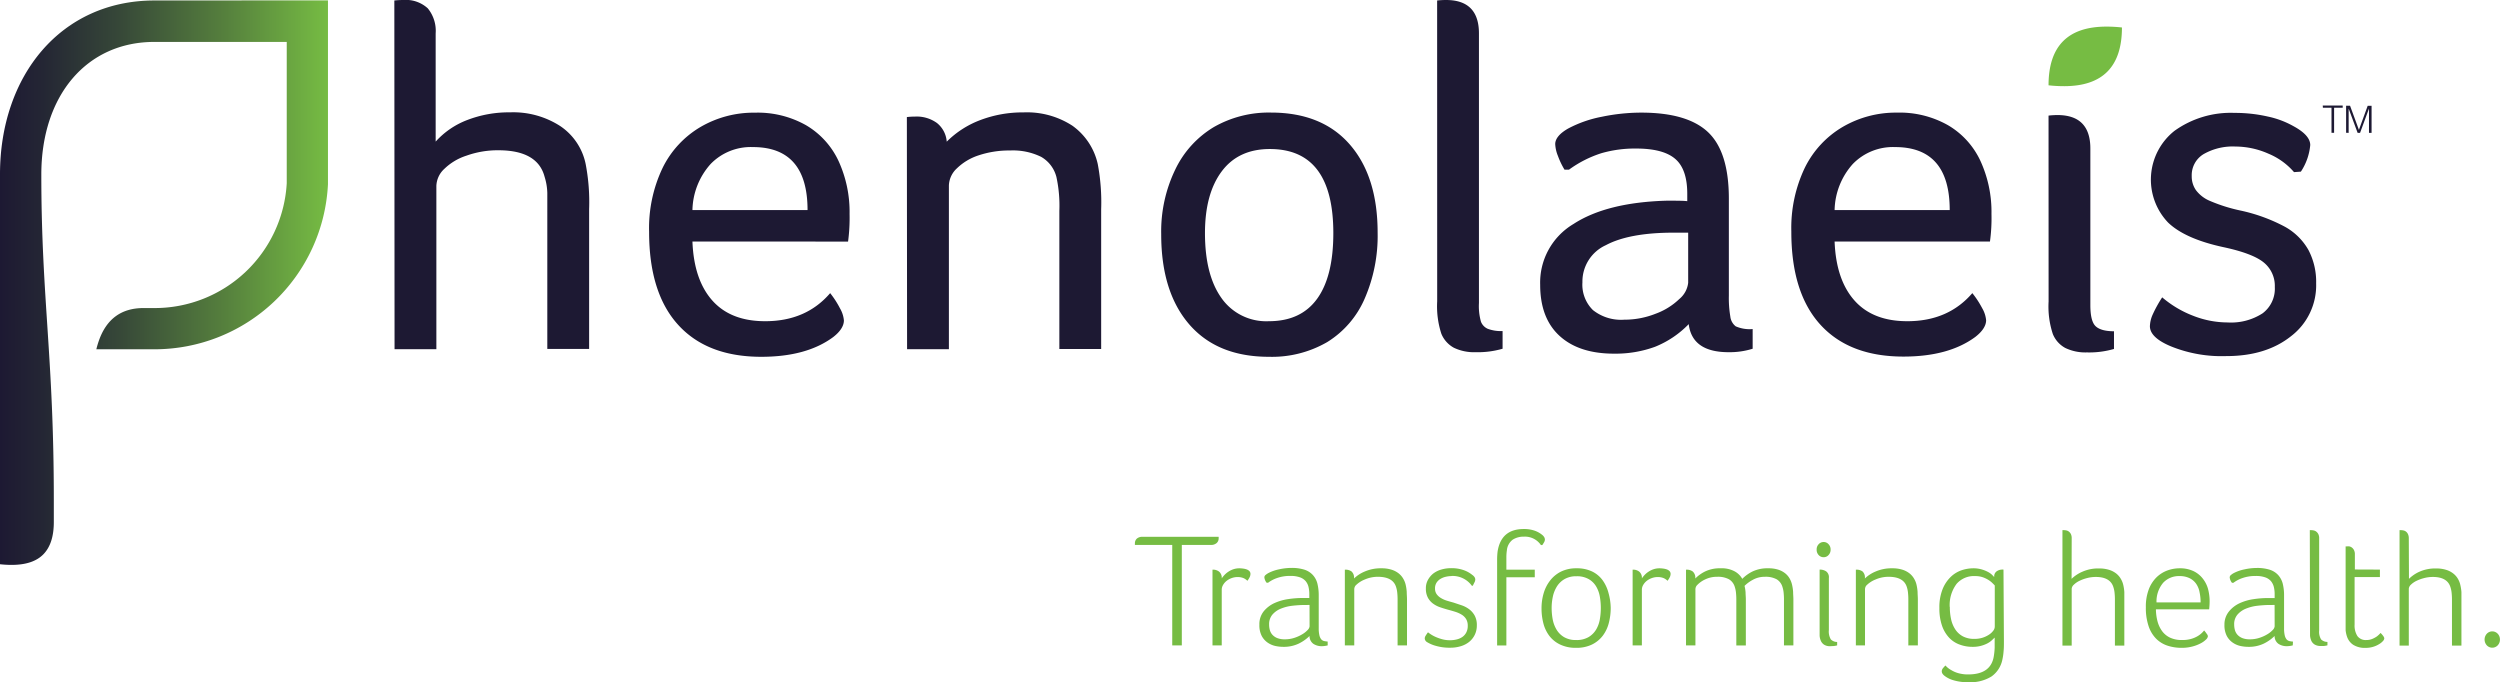
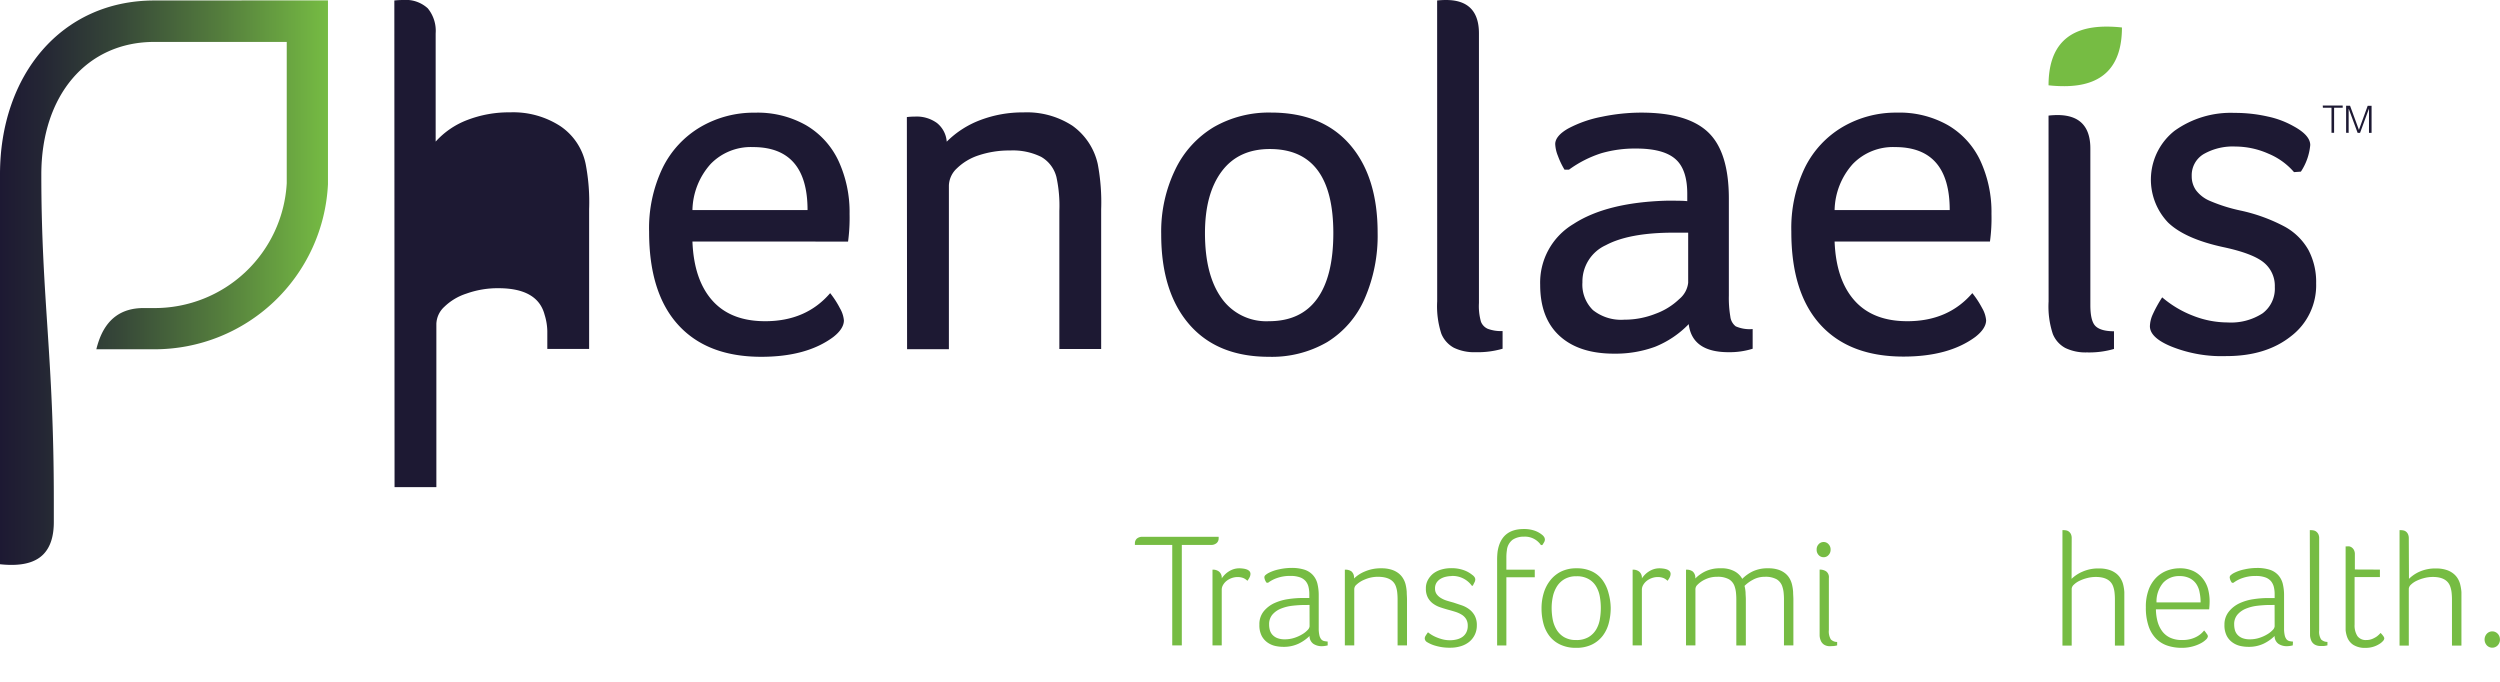
<svg xmlns="http://www.w3.org/2000/svg" id="Layer_1" data-name="Layer 1" viewBox="0 0 462.17 126.12">
  <defs>
    <style>.cls-1{fill:#1d1933;}.cls-2{fill:#76bc43;}.cls-3{fill:url(#linear-gradient);}</style>
    <linearGradient id="linear-gradient" x1="176.91" y1="306.25" x2="237.56" y2="306.25" gradientUnits="userSpaceOnUse">
      <stop offset="0" stop-color="#1d1933" />
      <stop offset="0.13" stop-color="#242634" />
      <stop offset="0.36" stop-color="#364738" />
      <stop offset="0.67" stop-color="#547d3d" />
      <stop offset="1" stop-color="#76bc43" />
    </linearGradient>
  </defs>
  <title>Phenolaeis Logo+Tag_CMYK_PMS_5255+368</title>
-   <path class="cls-1" d="M249.81,254.08a15,15,0,0,1,1.64-.09,6,6,0,0,1,4.54,1.54,6.55,6.55,0,0,1,1.46,4.64v20a15.05,15.05,0,0,1,5.86-4,21.38,21.38,0,0,1,7.87-1.41,16,16,0,0,1,9.32,2.55,11.12,11.12,0,0,1,4.68,7,37.25,37.25,0,0,1,.64,8.36v25.83h-7.73V293c0-1.15,0-2.26,0-3.32a10.72,10.72,0,0,0-.5-3q-1.28-4.91-8.55-4.91a17.16,17.16,0,0,0-5.91,1,10.48,10.48,0,0,0-4.09,2.45,4.47,4.47,0,0,0-1.46,3.14v30.19h-7.73Z" transform="translate(-176.91 -253.99)" />
+   <path class="cls-1" d="M249.81,254.08a15,15,0,0,1,1.64-.09,6,6,0,0,1,4.54,1.54,6.55,6.55,0,0,1,1.46,4.64v20a15.05,15.05,0,0,1,5.86-4,21.38,21.38,0,0,1,7.87-1.41,16,16,0,0,1,9.32,2.55,11.12,11.12,0,0,1,4.68,7,37.25,37.25,0,0,1,.64,8.36v25.83h-7.73c0-1.15,0-2.26,0-3.32a10.72,10.72,0,0,0-.5-3q-1.28-4.91-8.55-4.91a17.16,17.16,0,0,0-5.91,1,10.48,10.48,0,0,0-4.09,2.45,4.47,4.47,0,0,0-1.46,3.14v30.19h-7.73Z" transform="translate(-176.91 -253.99)" />
  <path class="cls-1" d="M304.92,298.64q.27,7.08,3.68,10.91t9.78,3.82q7.55,0,12-5.19A17,17,0,0,1,332.2,311a5.35,5.35,0,0,1,.72,2.23c0,1-.66,2.06-2,3.09q-4.91,3.63-13.27,3.63-10,0-15.37-5.91t-5.37-17.18A25.8,25.8,0,0,1,299.42,285a17.93,17.93,0,0,1,7-7.54,19.49,19.49,0,0,1,10.05-2.64,18.16,18.16,0,0,1,9.45,2.32,15,15,0,0,1,6,6.59,22.57,22.57,0,0,1,2.05,9.82,33.09,33.09,0,0,1-.28,5.1Zm21.28-5.82q0-11.64-10.1-11.64a10.33,10.33,0,0,0-7.82,3.13,13.14,13.14,0,0,0-3.36,8.51Z" transform="translate(-176.91 -253.99)" />
  <path class="cls-1" d="M344.56,275.63a14.24,14.24,0,0,1,1.55-.09,6.38,6.38,0,0,1,4,1.18,4.86,4.86,0,0,1,1.82,3.46,17.5,17.5,0,0,1,6.23-4,22,22,0,0,1,7.95-1.41,15.39,15.39,0,0,1,9.05,2.46,11.86,11.86,0,0,1,4.69,7.09,38.1,38.1,0,0,1,.63,8.36v25.83h-7.73V293a25.06,25.06,0,0,0-.54-6.28,6,6,0,0,0-2.82-3.73,11.81,11.81,0,0,0-5.73-1.18,17.86,17.86,0,0,0-5.87.91,10.34,10.34,0,0,0-4,2.41,4.51,4.51,0,0,0-1.46,3.14v30.28h-7.73Z" transform="translate(-176.91 -253.99)" />
  <path class="cls-1" d="M431.59,297a29.07,29.07,0,0,1-2.41,12.23,17.66,17.66,0,0,1-6.91,8,20.38,20.38,0,0,1-10.78,2.72q-9.54,0-14.73-6t-5.18-16.69a26.25,26.25,0,0,1,2.59-11.91,18.37,18.37,0,0,1,7.14-7.87,20.43,20.43,0,0,1,10.55-2.68q9.45,0,14.59,5.91T431.59,297m-8.19.09q0-15.55-11.73-15.55-5.82,0-8.91,4.14t-3.09,11.41q0,7.73,3.05,12a10.11,10.11,0,0,0,8.77,4.28q5.91,0,8.91-4.14t3-12.14" transform="translate(-176.91 -253.99)" />
  <path class="cls-1" d="M442.59,254.08a15,15,0,0,1,1.64-.09q6.09,0,6.09,6.18V310a10.57,10.57,0,0,0,.37,3.46,2.38,2.38,0,0,0,1.27,1.32,7,7,0,0,0,2.73.41v3.27a16.41,16.41,0,0,1-5,.64,8.61,8.61,0,0,1-4-.82,5.18,5.18,0,0,1-2.32-2.59,16.47,16.47,0,0,1-.77-6Z" transform="translate(-176.91 -253.99)" />
  <path class="cls-1" d="M466.14,285.36a14.27,14.27,0,0,1-1.22-2.55,6.56,6.56,0,0,1-.5-2.18c0-1,.82-2,2.45-2.91a22.08,22.08,0,0,1,6.14-2.14,35.92,35.92,0,0,1,7.32-.77q8.55,0,12.37,3.64t3.82,12.27v17.92a20.61,20.61,0,0,0,.27,3.86,2.66,2.66,0,0,0,1,1.82,6.4,6.4,0,0,0,3.13.5v3.64a14.21,14.21,0,0,1-4.45.64q-6.74,0-7.37-5.19a18,18,0,0,1-6.23,4.19,21.26,21.26,0,0,1-7.59,1.27q-6.46,0-10.05-3.28t-3.59-9.45a12.59,12.59,0,0,1,6.14-11.23q6.14-4,17.23-4.32c1.82,0,3.09,0,3.82.09v-1.37q0-4.55-2.23-6.45c-1.49-1.28-3.9-1.91-7.23-1.91a22.39,22.39,0,0,0-6.41.86,21,21,0,0,0-6,3.05ZM489,297h-2.64q-8.26,0-12.59,2.32a7.38,7.38,0,0,0-4.32,6.86,6.58,6.58,0,0,0,1.95,5.14,8.36,8.36,0,0,0,5.78,1.77,15.56,15.56,0,0,0,5.77-1.09,12.49,12.49,0,0,0,4.41-2.73,4.55,4.55,0,0,0,1.64-3Z" transform="translate(-176.91 -253.99)" />
  <path class="cls-1" d="M516.07,298.64q.27,7.08,3.68,10.91t9.78,3.82q7.54,0,12-5.19a17,17,0,0,1,1.82,2.78,5.4,5.4,0,0,1,.73,2.23c0,1-.67,2.06-2,3.09q-4.92,3.63-13.28,3.63-10,0-15.37-5.91t-5.36-17.18a25.8,25.8,0,0,1,2.5-11.83,17.93,17.93,0,0,1,7-7.54,19.49,19.49,0,0,1,10-2.64,18.16,18.16,0,0,1,9.45,2.32,14.91,14.91,0,0,1,6,6.59,22.57,22.57,0,0,1,2.05,9.82,31.84,31.84,0,0,1-.28,5.1Zm21.28-5.82q0-11.64-10.1-11.64a10.33,10.33,0,0,0-7.82,3.13,13.14,13.14,0,0,0-3.36,8.51Z" transform="translate(-176.91 -253.99)" />
  <path class="cls-1" d="M555.62,275.36a15,15,0,0,1,1.64-.1q6.09,0,6.09,6.19v28.92c0,1.94.3,3.22.91,3.86s1.76,1,3.46,1v3.27a16.34,16.34,0,0,1-5,.64,8.63,8.63,0,0,1-4-.82,5.12,5.12,0,0,1-2.31-2.59,16.2,16.2,0,0,1-.78-6Z" transform="translate(-176.91 -253.99)" />
  <path class="cls-2" d="M558.5,269.92a25.27,25.27,0,0,1-2.88-.16q0-10.85,10.7-10.85a25.22,25.22,0,0,1,2.87.16q0,10.85-10.69,10.85" transform="translate(-176.91 -253.99)" />
  <path class="cls-1" d="M601,285.81a12.58,12.58,0,0,0-4.73-3.41,15.16,15.16,0,0,0-6.09-1.32,10.85,10.85,0,0,0-5.91,1.41,4.54,4.54,0,0,0-2.18,4.05,4.44,4.44,0,0,0,.77,2.59,6.22,6.22,0,0,0,2.59,2,30.36,30.36,0,0,0,5.64,1.78,31.34,31.34,0,0,1,8.23,3,11.24,11.24,0,0,1,4.36,4.32,12.63,12.63,0,0,1,1.41,6.14,11.82,11.82,0,0,1-4.64,9.77q-4.63,3.69-12,3.68a24.91,24.91,0,0,1-10-1.72q-4.1-1.65-4.09-3.82a5.65,5.65,0,0,1,.45-2,23.35,23.35,0,0,1,1.82-3.32,19.52,19.52,0,0,0,5.73,3.41,17.52,17.52,0,0,0,6.36,1.23,10.73,10.73,0,0,0,6.46-1.68,5.68,5.68,0,0,0,2.27-4.87,5.56,5.56,0,0,0-2-4.5c-1.33-1.12-3.82-2.08-7.45-2.86q-7.18-1.54-10.32-4.6a11.5,11.5,0,0,1,1.22-16.91,17.84,17.84,0,0,1,11.1-3.32,27.28,27.28,0,0,1,6.18.68,16.67,16.67,0,0,1,4.73,1.78Q604,279,604,280.81a10.6,10.6,0,0,1-1.73,4.91Z" transform="translate(-176.91 -253.99)" />
  <path class="cls-3" d="M205.45,254.08c-17.22,0-28.54,13.82-28.54,32.15V358.3a19.37,19.37,0,0,0,2.15.12q4,0,5.91-2t1.89-6v-4c0-26.58-2.31-37.31-2.31-60.16,0-14.66,8.4-24.52,20.9-24.52h24.47v26.11a24.45,24.45,0,0,1-24.48,23.09h-2q-6.12,0-8.24,6a16.55,16.55,0,0,0-.48,1.62h10.71a32.09,32.09,0,0,0,32.11-30.5v-34Z" transform="translate(-176.91 -253.99)" />
  <path class="cls-1" d="M606.31,273.5H610v.41h-1.59v4.63h-.48v-4.63h-1.59Z" transform="translate(-176.91 -253.99)" />
  <path class="cls-1" d="M610.63,278.54v-5h.73L613,278h0l1.62-4.45h.72v5h-.48v-4.49h0l-1.65,4.49h-.45l-1.66-4.49h0v4.49Z" transform="translate(-176.91 -253.99)" />
  <path class="cls-2" d="M402.2,353.23a1.35,1.35,0,0,1,0,.2v.1a1.13,1.13,0,0,1-.38.86,1.55,1.55,0,0,1-1.09.34h-5.34V373.3h-1.77V354.73h-6.9a1.39,1.39,0,0,1,0-.27,1.16,1.16,0,0,1,.36-.9,1.55,1.55,0,0,1,1.08-.33Z" transform="translate(-176.91 -253.99)" />
  <path class="cls-2" d="M402.77,360.91a5.22,5.22,0,0,1,.48-.6,4,4,0,0,1,.72-.61,3.94,3.94,0,0,1,.94-.47,3.57,3.57,0,0,1,1.16-.18,5.27,5.27,0,0,1,.63.05,3.2,3.2,0,0,1,.66.15,1.32,1.32,0,0,1,.51.31.73.73,0,0,1,.21.54,1.46,1.46,0,0,1-.2.69,3.32,3.32,0,0,1-.37.57,2.38,2.38,0,0,0-.75-.51,2.86,2.86,0,0,0-1.11-.18,3.07,3.07,0,0,0-1.07.2,3.24,3.24,0,0,0-.93.52,2.66,2.66,0,0,0-.64.75,1.73,1.73,0,0,0-.24.87V373.3h-1.71v-14h.12a1.8,1.8,0,0,1,1.09.36A1.46,1.46,0,0,1,402.77,360.91Z" transform="translate(-176.91 -253.99)" />
  <path class="cls-2" d="M422.36,373.3a4.5,4.5,0,0,1-1.08.15,2.77,2.77,0,0,1-1.56-.43,1.75,1.75,0,0,1-.72-1.46,7.46,7.46,0,0,1-2.06,1.44,6.39,6.39,0,0,1-2.8.57,6.93,6.93,0,0,1-1.46-.16,4,4,0,0,1-1.42-.62,3.5,3.5,0,0,1-1.1-1.24,4.29,4.29,0,0,1-.43-2.06,3.78,3.78,0,0,1,.81-2.5,5.53,5.53,0,0,1,2-1.52,9.44,9.44,0,0,1,2.56-.73,17.94,17.94,0,0,1,2.51-.2l.69,0,.66,0v-.72a5.58,5.58,0,0,0-.15-1.33,2.63,2.63,0,0,0-.53-1.07,2.46,2.46,0,0,0-1.05-.7,5,5,0,0,0-1.75-.26,7.15,7.15,0,0,0-2.49.39,6,6,0,0,0-1.65.87h-.27a1.89,1.89,0,0,1-.42-1,.55.55,0,0,1,.22-.43,3.21,3.21,0,0,1,.56-.38,7.51,7.51,0,0,1,1.95-.67,10.58,10.58,0,0,1,2.25-.26,7.69,7.69,0,0,1,2.44.33,3.63,3.63,0,0,1,1.56,1,3.67,3.67,0,0,1,.83,1.59,9,9,0,0,1,.24,2.2v6a5.7,5.7,0,0,0,.12,1.32,1.89,1.89,0,0,0,.33.74,1,1,0,0,0,.51.33,4.22,4.22,0,0,0,.69.1ZM419,365.83a2.34,2.34,0,0,0-.38,0h-.4a20.89,20.89,0,0,0-2.36.14,8,8,0,0,0-2.16.54,4.06,4.06,0,0,0-1.57,1.11,2.73,2.73,0,0,0-.6,1.84,3.83,3.83,0,0,0,.13,1,2.17,2.17,0,0,0,.47.87,2.42,2.42,0,0,0,.88.61,3.64,3.64,0,0,0,1.43.24,5.58,5.58,0,0,0,1.75-.27,6.78,6.78,0,0,0,1.46-.66,4.45,4.45,0,0,0,1-.79,1.15,1.15,0,0,0,.36-.68Z" transform="translate(-176.91 -253.99)" />
  <path class="cls-2" d="M427.22,360.94a6.35,6.35,0,0,1,2-1.3,7.44,7.44,0,0,1,3.09-.59,6,6,0,0,1,1.86.26,4.12,4.12,0,0,1,1.32.69,3.45,3.45,0,0,1,.85,1,3.89,3.89,0,0,1,.44,1.12,8,8,0,0,1,.19,1.31c0,.45.05.9.05,1.36v8.52h-1.74v-8.52q0-.6-.06-1.2a4.87,4.87,0,0,0-.21-1.05q-.57-1.92-3.39-1.92a6,6,0,0,0-2.4.5,4.92,4.92,0,0,0-1.71,1.12,1.16,1.16,0,0,0-.24.75V373.3h-1.74v-14h.12a1.91,1.91,0,0,1,1.11.33A1.51,1.51,0,0,1,427.22,360.94Z" transform="translate(-176.91 -253.99)" />
  <path class="cls-2" d="M445.22,360.49a4.68,4.68,0,0,0-1,.12,3.29,3.29,0,0,0-1,.39,2.28,2.28,0,0,0-.74.71,1.94,1.94,0,0,0-.28,1.09,1.77,1.77,0,0,0,.28,1,2.54,2.54,0,0,0,.77.72,4.75,4.75,0,0,0,1.09.5c.41.13.84.25,1.28.37l1.53.51a5,5,0,0,1,1.39.74,3.69,3.69,0,0,1,1,1.17,3.64,3.64,0,0,1,.39,1.78,3.9,3.9,0,0,1-.39,1.77,3.85,3.85,0,0,1-1.05,1.31,4.63,4.63,0,0,1-1.55.79,6.46,6.46,0,0,1-1.9.27,9.13,9.13,0,0,1-2.75-.36,6.08,6.08,0,0,1-1.54-.66.84.84,0,0,1-.45-.69.91.91,0,0,1,.13-.45,7.89,7.89,0,0,1,.47-.69q.18.15.54.39a6.11,6.11,0,0,0,.9.48,8.4,8.4,0,0,0,1.2.42,5.46,5.46,0,0,0,1.44.18,5.05,5.05,0,0,0,1.23-.15,3.13,3.13,0,0,0,1.05-.46,2.32,2.32,0,0,0,.72-.83,2.6,2.6,0,0,0,.27-1.23,2.35,2.35,0,0,0-.3-1.24,2.41,2.41,0,0,0-.81-.81,5.25,5.25,0,0,0-1.17-.53q-.66-.21-1.35-.39c-.5-.14-1-.29-1.49-.46a4.87,4.87,0,0,1-1.32-.69,3.34,3.34,0,0,1-.94-1.1,3.48,3.48,0,0,1-.36-1.68,3.14,3.14,0,0,1,.4-1.62,3.91,3.91,0,0,1,1-1.17,4.59,4.59,0,0,1,1.49-.72,6.3,6.3,0,0,1,1.74-.24,6.6,6.6,0,0,1,2.44.39,5.19,5.19,0,0,1,1.49.84,1.58,1.58,0,0,1,.45.45.84.84,0,0,1,.12.42,1.16,1.16,0,0,1-.15.53c-.1.19-.2.39-.3.61H449a4.37,4.37,0,0,0-3.75-1.8Z" transform="translate(-176.91 -253.99)" />
  <path class="cls-2" d="M461.78,354.76a3.56,3.56,0,0,0-3.12-1.56,3.73,3.73,0,0,0-2.1.56,2.79,2.79,0,0,0-1.08,2,8.49,8.49,0,0,0-.09,1.26v2.28h5.25v1.41h-5.25v12.6h-1.71V357.52a12.88,12.88,0,0,1,.09-1.59q.66-4.14,4.83-4.14a5.93,5.93,0,0,1,2,.3,4.56,4.56,0,0,1,1.37.75,1.61,1.61,0,0,1,.43.48.94.94,0,0,1,.11.42,1,1,0,0,1-.14.48c-.09.16-.2.34-.34.54Z" transform="translate(-176.91 -253.99)" />
  <path class="cls-2" d="M474.68,366.37a11.09,11.09,0,0,1-.35,2.78,6.63,6.63,0,0,1-1.11,2.35,5.59,5.59,0,0,1-2,1.64,6.47,6.47,0,0,1-2.95.61,6.57,6.57,0,0,1-2.93-.6,5.49,5.49,0,0,1-2-1.6,6.53,6.53,0,0,1-1.11-2.33,10.87,10.87,0,0,1-.34-2.76,9.76,9.76,0,0,1,.4-2.82,7,7,0,0,1,1.22-2.37,5.84,5.84,0,0,1,2-1.62,6.35,6.35,0,0,1,2.84-.6,6.45,6.45,0,0,1,2.91.6,5.19,5.19,0,0,1,1.93,1.62,7,7,0,0,1,1.08,2.34A10.87,10.87,0,0,1,474.68,366.37Zm-1.83,0a12.24,12.24,0,0,0-.18-2.07,5.53,5.53,0,0,0-.68-1.89,3.83,3.83,0,0,0-1.38-1.36,4.37,4.37,0,0,0-2.26-.53,4.28,4.28,0,0,0-2.21.53,4.08,4.08,0,0,0-1.41,1.36,5.84,5.84,0,0,0-.75,1.89,9.85,9.85,0,0,0-.22,2.07,11.47,11.47,0,0,0,.19,2.1,5.76,5.76,0,0,0,.71,1.91,4,4,0,0,0,1.39,1.39,4.25,4.25,0,0,0,2.24.54,4.34,4.34,0,0,0,2.29-.54,4.05,4.05,0,0,0,1.4-1.39,5.52,5.52,0,0,0,.69-1.91A12.41,12.41,0,0,0,472.85,366.37Z" transform="translate(-176.91 -253.99)" />
  <path class="cls-2" d="M480.44,360.91a5.22,5.22,0,0,1,.48-.6,4,4,0,0,1,.72-.61,3.94,3.94,0,0,1,.94-.47,3.57,3.57,0,0,1,1.16-.18,5.27,5.27,0,0,1,.63.05,3.2,3.2,0,0,1,.66.15,1.32,1.32,0,0,1,.51.31.73.73,0,0,1,.21.54,1.46,1.46,0,0,1-.2.69,3.32,3.32,0,0,1-.37.57,2.38,2.38,0,0,0-.75-.51,2.86,2.86,0,0,0-1.11-.18,3.07,3.07,0,0,0-1.07.2,3.24,3.24,0,0,0-.93.52,2.66,2.66,0,0,0-.64.75,1.73,1.73,0,0,0-.24.87V373.3h-1.71v-14h.12a1.8,1.8,0,0,1,1.09.36A1.46,1.46,0,0,1,480.44,360.91Z" transform="translate(-176.91 -253.99)" />
  <path class="cls-2" d="M490.31,360.94a6.85,6.85,0,0,1,1.81-1.3,6.28,6.28,0,0,1,2.9-.59,5,5,0,0,1,2.56.56A3.6,3.6,0,0,1,499,361a7.06,7.06,0,0,1,1.89-1.36,6.43,6.43,0,0,1,2.94-.59,5.83,5.83,0,0,1,1.84.26,4,4,0,0,1,1.29.69,3.37,3.37,0,0,1,.83,1,4.14,4.14,0,0,1,.42,1.12,8,8,0,0,1,.19,1.31c0,.45.05.9.05,1.36v8.52h-1.74v-8.52q0-.6-.06-1.2a4.87,4.87,0,0,0-.21-1.05,2.45,2.45,0,0,0-1.07-1.45,4.26,4.26,0,0,0-2.2-.47,4.47,4.47,0,0,0-2.24.57,6.48,6.48,0,0,0-1.51,1.11,7.2,7.2,0,0,1,.19,1.22c0,.41.05.83.05,1.27v8.52H497.9v-8.52q0-.6-.06-1.2a4.87,4.87,0,0,0-.21-1.05,2.45,2.45,0,0,0-1.07-1.45,4.26,4.26,0,0,0-2.2-.47,5,5,0,0,0-2.25.5,4.82,4.82,0,0,0-1.53,1.12,1.16,1.16,0,0,0-.24.75V373.3H488.6v-14h.12a1.91,1.91,0,0,1,1.11.33A1.51,1.51,0,0,1,490.31,360.94Z" transform="translate(-176.91 -253.99)" />
  <path class="cls-2" d="M515.33,355.6a1.4,1.4,0,0,1-.38,1,1.18,1.18,0,0,1-.91.4,1.21,1.21,0,0,1-.92-.4,1.39,1.39,0,0,1-.37-1,1.37,1.37,0,0,1,.37-1,1.22,1.22,0,0,1,.92-.41,1.19,1.19,0,0,1,.91.41A1.38,1.38,0,0,1,515.33,355.6Zm-.06,17.85a2,2,0,0,1-1.13-.27,1.66,1.66,0,0,1-.6-.69,2.82,2.82,0,0,1-.24-1c0-.37,0-.76,0-1.16V359.29h.09a2.08,2.08,0,0,1,1.11.32,1.34,1.34,0,0,1,.51,1.24v9.6a2.87,2.87,0,0,0,.36,1.74,1.63,1.63,0,0,0,1.17.48v.63a3.86,3.86,0,0,1-.63.12Z" transform="translate(-176.91 -253.99)" />
-   <path class="cls-2" d="M521.66,360.94a6.35,6.35,0,0,1,2-1.3,7.44,7.44,0,0,1,3.09-.59,6,6,0,0,1,1.86.26,4.12,4.12,0,0,1,1.32.69,3.45,3.45,0,0,1,.85,1,3.89,3.89,0,0,1,.44,1.12,8,8,0,0,1,.19,1.31c0,.45.05.9.05,1.36v8.52H529.7v-8.52q0-.6-.06-1.2a4.87,4.87,0,0,0-.21-1.05q-.57-1.92-3.39-1.92a6,6,0,0,0-2.4.5,4.92,4.92,0,0,0-1.71,1.12,1.16,1.16,0,0,0-.24.75V373.3H520v-14h.12a1.91,1.91,0,0,1,1.11.33A1.51,1.51,0,0,1,521.66,360.94Z" transform="translate(-176.91 -253.99)" />
-   <path class="cls-2" d="M547.37,372.55c0,.64,0,1.25-.06,1.82a10.48,10.48,0,0,1-.24,1.63,5,5,0,0,1-2,3.05,7.43,7.43,0,0,1-4.27,1.06,9.09,9.09,0,0,1-2.78-.37,4.79,4.79,0,0,1-1.69-.86,1.55,1.55,0,0,1-.36-.42.86.86,0,0,1-.09-.39.94.94,0,0,1,.25-.58,3.52,3.52,0,0,1,.44-.47,3.58,3.58,0,0,0,1.05.84,5.11,5.11,0,0,0,1.3.57,6.44,6.44,0,0,0,1.85.24q4.23,0,4.74-3.42a12.66,12.66,0,0,0,.15-1.51c0-.51,0-1,0-1.37v-.51l-.57.54a3.87,3.87,0,0,1-.83.56,5.76,5.76,0,0,1-2.68.61,6.77,6.77,0,0,1-2.34-.4,5,5,0,0,1-2-1.29,6.25,6.25,0,0,1-1.32-2.24,9.7,9.7,0,0,1-.48-3.24,9,9,0,0,1,.6-3.51,6.53,6.53,0,0,1,1.51-2.26,5.41,5.41,0,0,1,2-1.22,6.9,6.9,0,0,1,2.13-.36,5.45,5.45,0,0,1,1.66.23,6,6,0,0,1,1.17.49,3.2,3.2,0,0,1,.72.54l.35.36a1.14,1.14,0,0,1,.49-1.09,1.82,1.82,0,0,1,.86-.29,1.86,1.86,0,0,1,.36,0Zm-10-6.36a10.47,10.47,0,0,0,.24,2.3,5.52,5.52,0,0,0,.78,1.87,3.86,3.86,0,0,0,1.41,1.28,4.4,4.4,0,0,0,2.1.46,4.92,4.92,0,0,0,1.53-.22,4.79,4.79,0,0,0,1.18-.56,3,3,0,0,0,.78-.72,1.29,1.29,0,0,0,.29-.75v-7.62c-.12-.14-.29-.31-.5-.51a4.3,4.3,0,0,0-.76-.57,5.1,5.1,0,0,0-1-.46,4.35,4.35,0,0,0-1.35-.2,4.24,4.24,0,0,0-3.45,1.44A6.52,6.52,0,0,0,537.35,366.19Z" transform="translate(-176.91 -253.99)" />
  <path class="cls-2" d="M559.88,361a6.62,6.62,0,0,1,2-1.32,7.15,7.15,0,0,1,3.09-.6,6.05,6.05,0,0,1,1.86.26,4.12,4.12,0,0,1,1.32.69,3.45,3.45,0,0,1,.85,1,3.89,3.89,0,0,1,.44,1.12,8,8,0,0,1,.19,1.31c0,.45,0,.9,0,1.36v8.52h-1.74v-8.52q0-.6-.06-1.2a4.87,4.87,0,0,0-.21-1.05q-.57-1.92-3.27-1.92a6.43,6.43,0,0,0-1.62.21,7.33,7.33,0,0,0-1.44.53,3.88,3.88,0,0,0-1,.7,1.1,1.1,0,0,0-.39.75v10.5h-1.71V352l.19,0h.11a2.37,2.37,0,0,1,.42.05,1.12,1.12,0,0,1,.46.21,1.36,1.36,0,0,1,.38.46,1.75,1.75,0,0,1,.15.78Z" transform="translate(-176.91 -253.99)" />
  <path class="cls-2" d="M585.08,371.59a1,1,0,0,1-.35.63,4,4,0,0,1-1,.71,7.2,7.2,0,0,1-1.52.58,7.46,7.46,0,0,1-2,.24,8.11,8.11,0,0,1-2.66-.42,5.27,5.27,0,0,1-2.1-1.33,6,6,0,0,1-1.36-2.34,10.47,10.47,0,0,1-.48-3.41,9,9,0,0,1,.52-3.25,6.22,6.22,0,0,1,1.41-2.24,5.67,5.67,0,0,1,2-1.29,6.62,6.62,0,0,1,2.33-.42,5.78,5.78,0,0,1,2.52.51,4.8,4.8,0,0,1,1.71,1.35,5.43,5.43,0,0,1,1,1.94,8.92,8.92,0,0,1,.3,2.26,13.89,13.89,0,0,1-.09,1.53h-9.84a9.2,9.2,0,0,0,.32,2.31,5.42,5.42,0,0,0,.89,1.8,3.89,3.89,0,0,0,1.49,1.16,5.11,5.11,0,0,0,2.12.4,6,6,0,0,0,1.63-.19,5.18,5.18,0,0,0,1.18-.48,4.25,4.25,0,0,0,.81-.59,3.93,3.93,0,0,0,.47-.51,4.55,4.55,0,0,1,.48.62A.93.93,0,0,1,585.08,371.59Zm-1.35-6.24a8.65,8.65,0,0,0-.19-1.87,4,4,0,0,0-.62-1.55,3.21,3.21,0,0,0-1.22-1.05,4.16,4.16,0,0,0-1.91-.39,3.94,3.94,0,0,0-3,1.26,5.35,5.35,0,0,0-1.21,3.6Z" transform="translate(-176.91 -253.99)" />
  <path class="cls-2" d="M600.77,373.3a4.57,4.57,0,0,1-1.08.15,2.77,2.77,0,0,1-1.56-.43,1.75,1.75,0,0,1-.72-1.46,7.46,7.46,0,0,1-2.06,1.44,6.39,6.39,0,0,1-2.8.57,6.86,6.86,0,0,1-1.46-.16,4,4,0,0,1-1.42-.62,3.5,3.5,0,0,1-1.1-1.24,4.29,4.29,0,0,1-.43-2.06A3.78,3.78,0,0,1,589,367a5.53,5.53,0,0,1,2-1.52,9.34,9.34,0,0,1,2.56-.73,17.94,17.94,0,0,1,2.51-.2l.69,0,.66,0v-.72a5.58,5.58,0,0,0-.15-1.33,2.76,2.76,0,0,0-.53-1.07,2.46,2.46,0,0,0-1.05-.7,5,5,0,0,0-1.75-.26,7.15,7.15,0,0,0-2.49.39,6,6,0,0,0-1.65.87h-.27a1.89,1.89,0,0,1-.42-1,.55.55,0,0,1,.22-.43,2.87,2.87,0,0,1,.56-.38,7.51,7.51,0,0,1,1.95-.67,10.58,10.58,0,0,1,2.25-.26,7.69,7.69,0,0,1,2.44.33,3.63,3.63,0,0,1,1.56,1,3.78,3.78,0,0,1,.83,1.59,9,9,0,0,1,.24,2.2v6a5.7,5.7,0,0,0,.12,1.32,1.89,1.89,0,0,0,.33.74,1,1,0,0,0,.51.33,4.22,4.22,0,0,0,.69.1Zm-3.36-7.47a2.34,2.34,0,0,0-.38,0h-.4a20.89,20.89,0,0,0-2.36.14,8,8,0,0,0-2.16.54,4.06,4.06,0,0,0-1.57,1.11,2.68,2.68,0,0,0-.6,1.84,3.83,3.83,0,0,0,.13,1,2.17,2.17,0,0,0,.47.87,2.42,2.42,0,0,0,.88.61,3.64,3.64,0,0,0,1.43.24,5.62,5.62,0,0,0,1.75-.27,6.78,6.78,0,0,0,1.46-.66,4.45,4.45,0,0,0,1-.79,1.15,1.15,0,0,0,.36-.68Z" transform="translate(-176.91 -253.99)" />
  <path class="cls-2" d="M603.92,352l.19,0h.1a2.37,2.37,0,0,1,.42.05,1.16,1.16,0,0,1,.47.21,1.38,1.38,0,0,1,.39.46,1.69,1.69,0,0,1,.16.81v17a2.68,2.68,0,0,0,.36,1.67,1.67,1.67,0,0,0,1.17.46v.63a3.86,3.86,0,0,1-.63.12l-.59,0a2.1,2.1,0,0,1-1.15-.27,1.62,1.62,0,0,1-.61-.69,2.82,2.82,0,0,1-.24-1c0-.37,0-.76,0-1.16Z" transform="translate(-176.91 -253.99)" />
  <path class="cls-2" d="M616.88,359.29v1.38H612.2v8.79a3.63,3.63,0,0,0,.52,2.12,1.9,1.9,0,0,0,1.67.73,2.75,2.75,0,0,0,1.09-.21,4.55,4.55,0,0,0,.83-.45A4.7,4.7,0,0,0,617,371a3.82,3.82,0,0,1,.55.65.78.78,0,0,1,.14.37.83.83,0,0,1-.24.47,2.86,2.86,0,0,1-.7.57,4.64,4.64,0,0,1-2.51.7,4,4,0,0,1-2.3-.57,2.93,2.93,0,0,1-1.15-1.53,5.27,5.27,0,0,1-.25-1.17c0-.42,0-.86,0-1.32V355l.26,0a2.47,2.47,0,0,1,.43,0,1.18,1.18,0,0,1,.46.21,1.38,1.38,0,0,1,.39.46,1.68,1.68,0,0,1,.17.81v2.79Z" transform="translate(-176.91 -253.99)" />
  <path class="cls-2" d="M622.25,361a6.56,6.56,0,0,1,1.94-1.32,7.2,7.2,0,0,1,3.1-.6,6,6,0,0,1,1.85.26,4,4,0,0,1,1.32.69,3.34,3.34,0,0,1,.86,1,3.86,3.86,0,0,1,.43,1.12,8,8,0,0,1,.2,1.31c0,.45,0,.9,0,1.36v8.52h-1.75v-8.52q0-.6-.06-1.2a4.87,4.87,0,0,0-.21-1.05q-.57-1.92-3.27-1.92a6.43,6.43,0,0,0-1.62.21,7.58,7.58,0,0,0-1.44.53,3.88,3.88,0,0,0-1,.7,1.13,1.13,0,0,0-.38.75v10.5h-1.71V352l.19,0h.1a2.27,2.27,0,0,1,.42.05,1.1,1.1,0,0,1,.47.21,1.23,1.23,0,0,1,.37.46,1.74,1.74,0,0,1,.16.78Z" transform="translate(-176.91 -253.99)" />
  <path class="cls-2" d="M639.07,372.22a1.53,1.53,0,0,1-.42,1.08,1.38,1.38,0,0,1-2,0,1.6,1.6,0,0,1,0-2.16,1.38,1.38,0,0,1,2,0A1.53,1.53,0,0,1,639.07,372.22Z" transform="translate(-176.91 -253.99)" />
</svg>